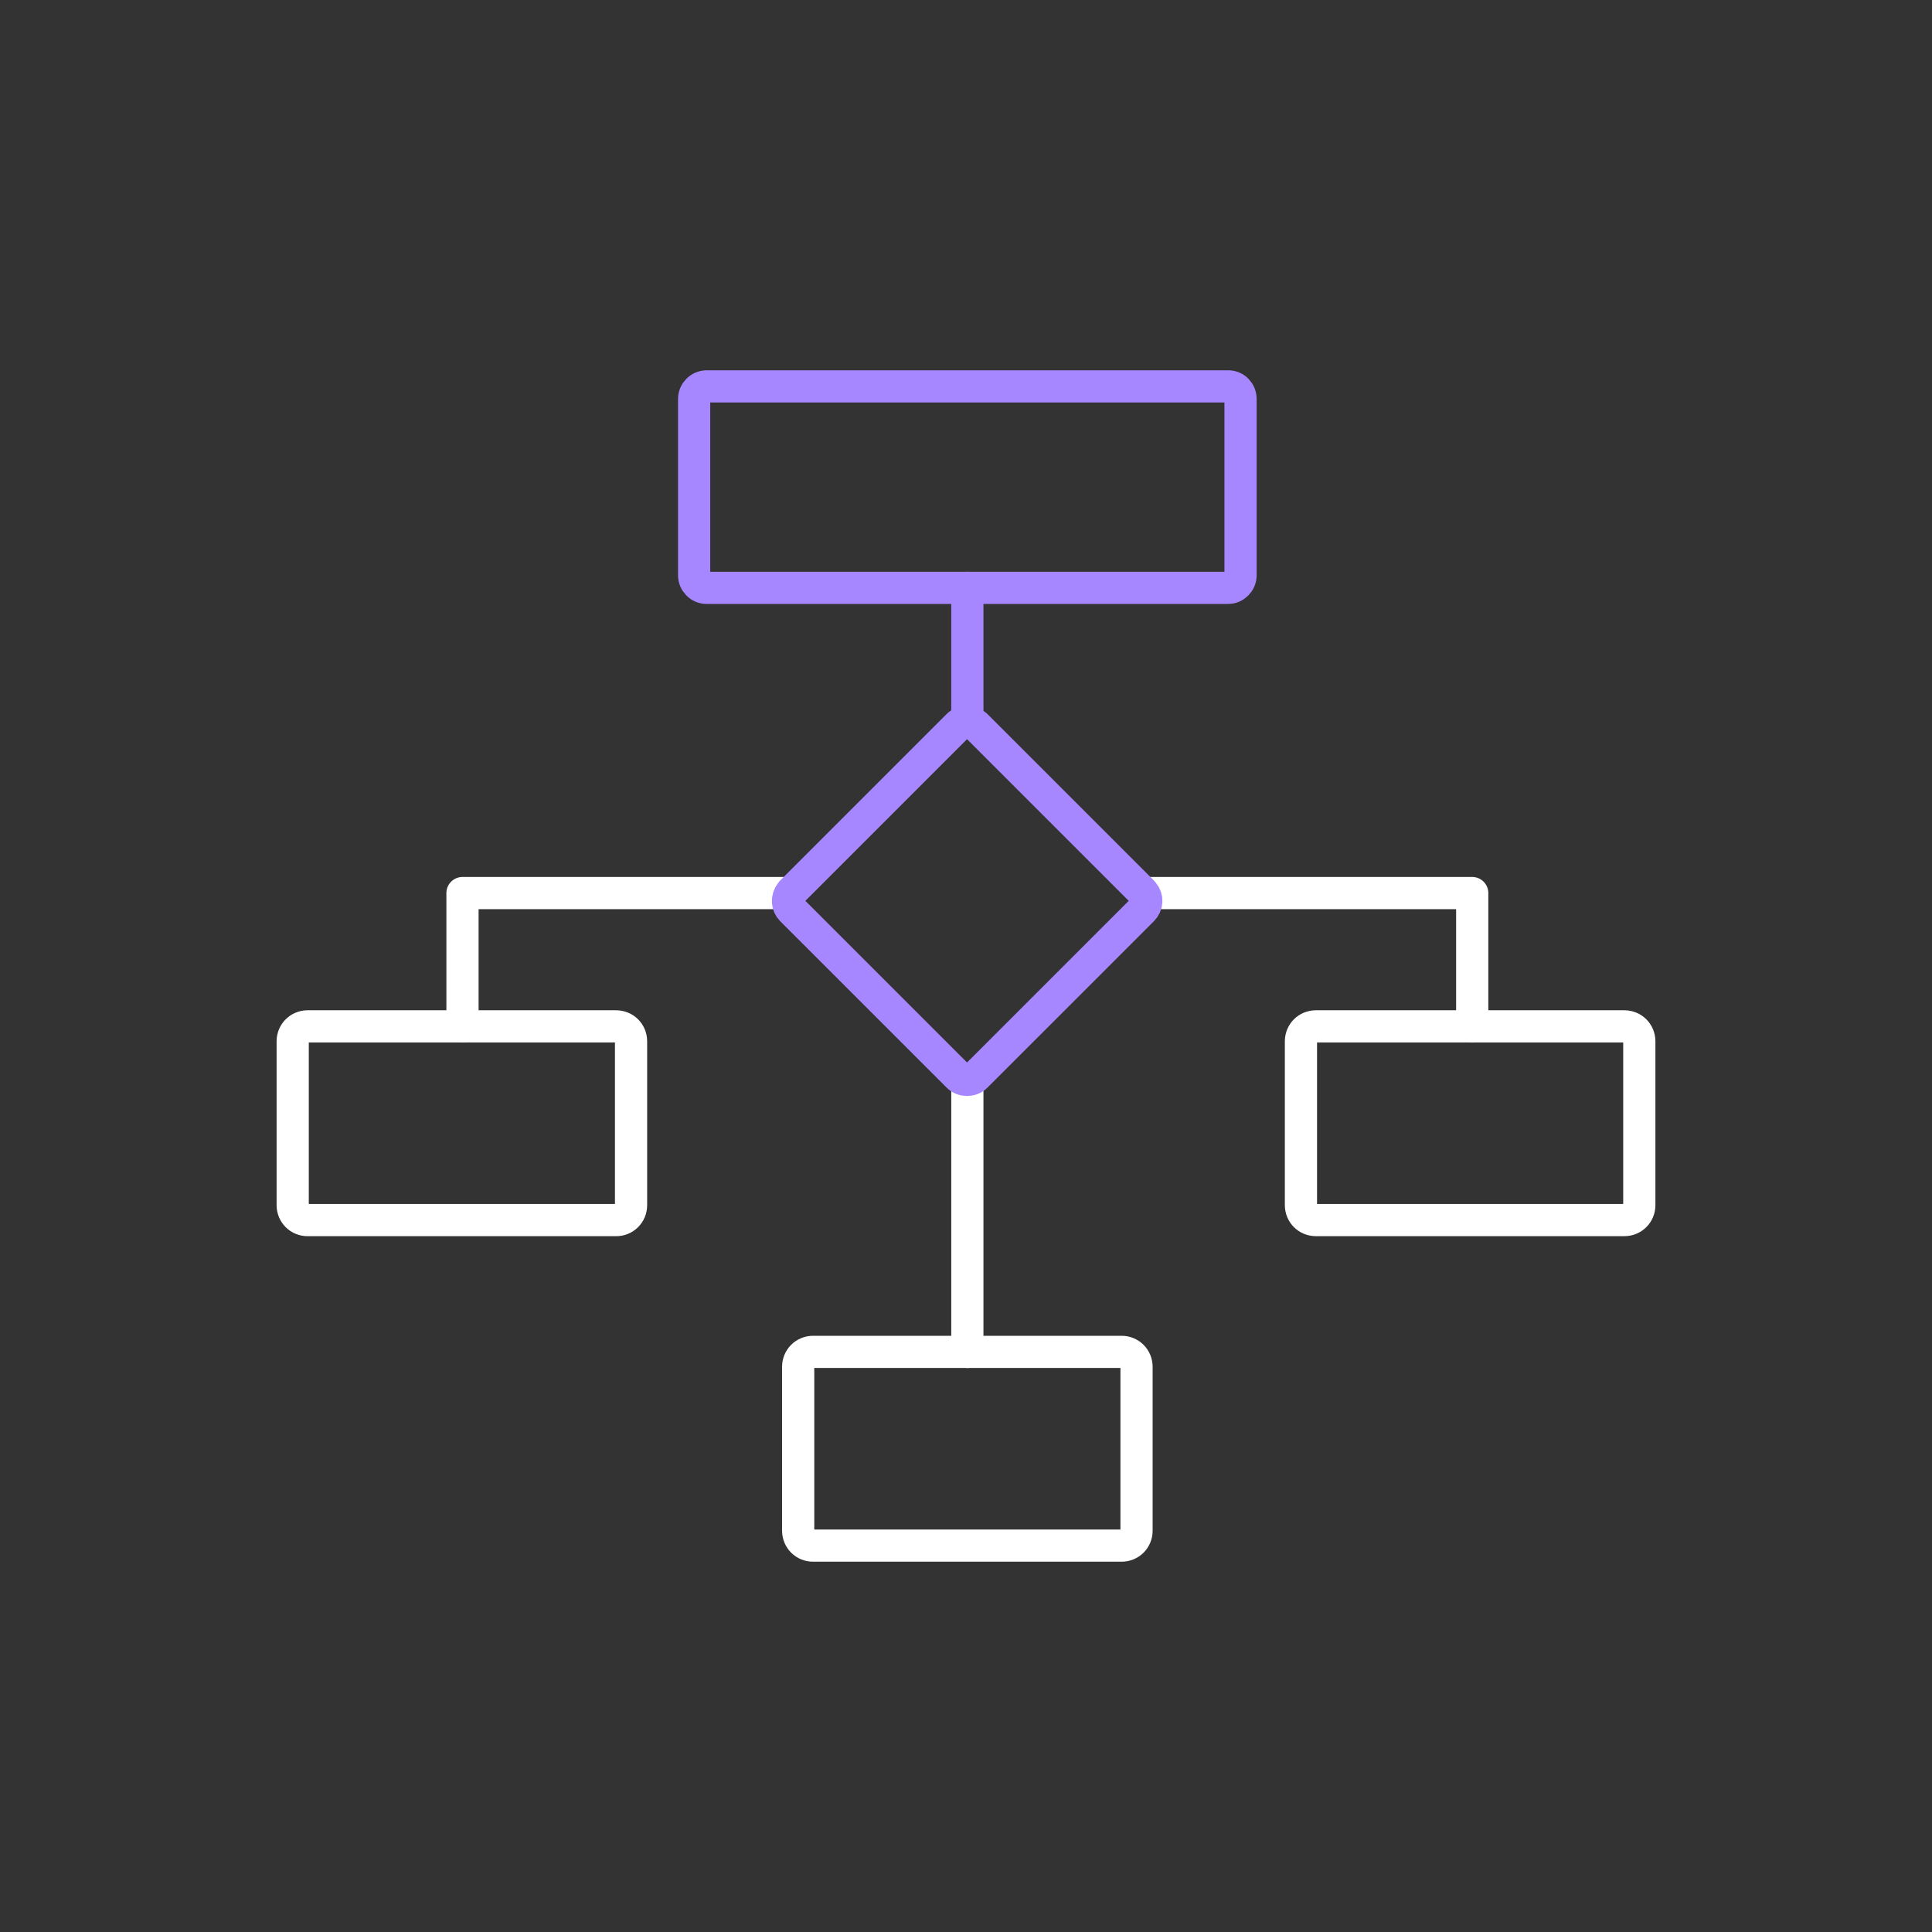
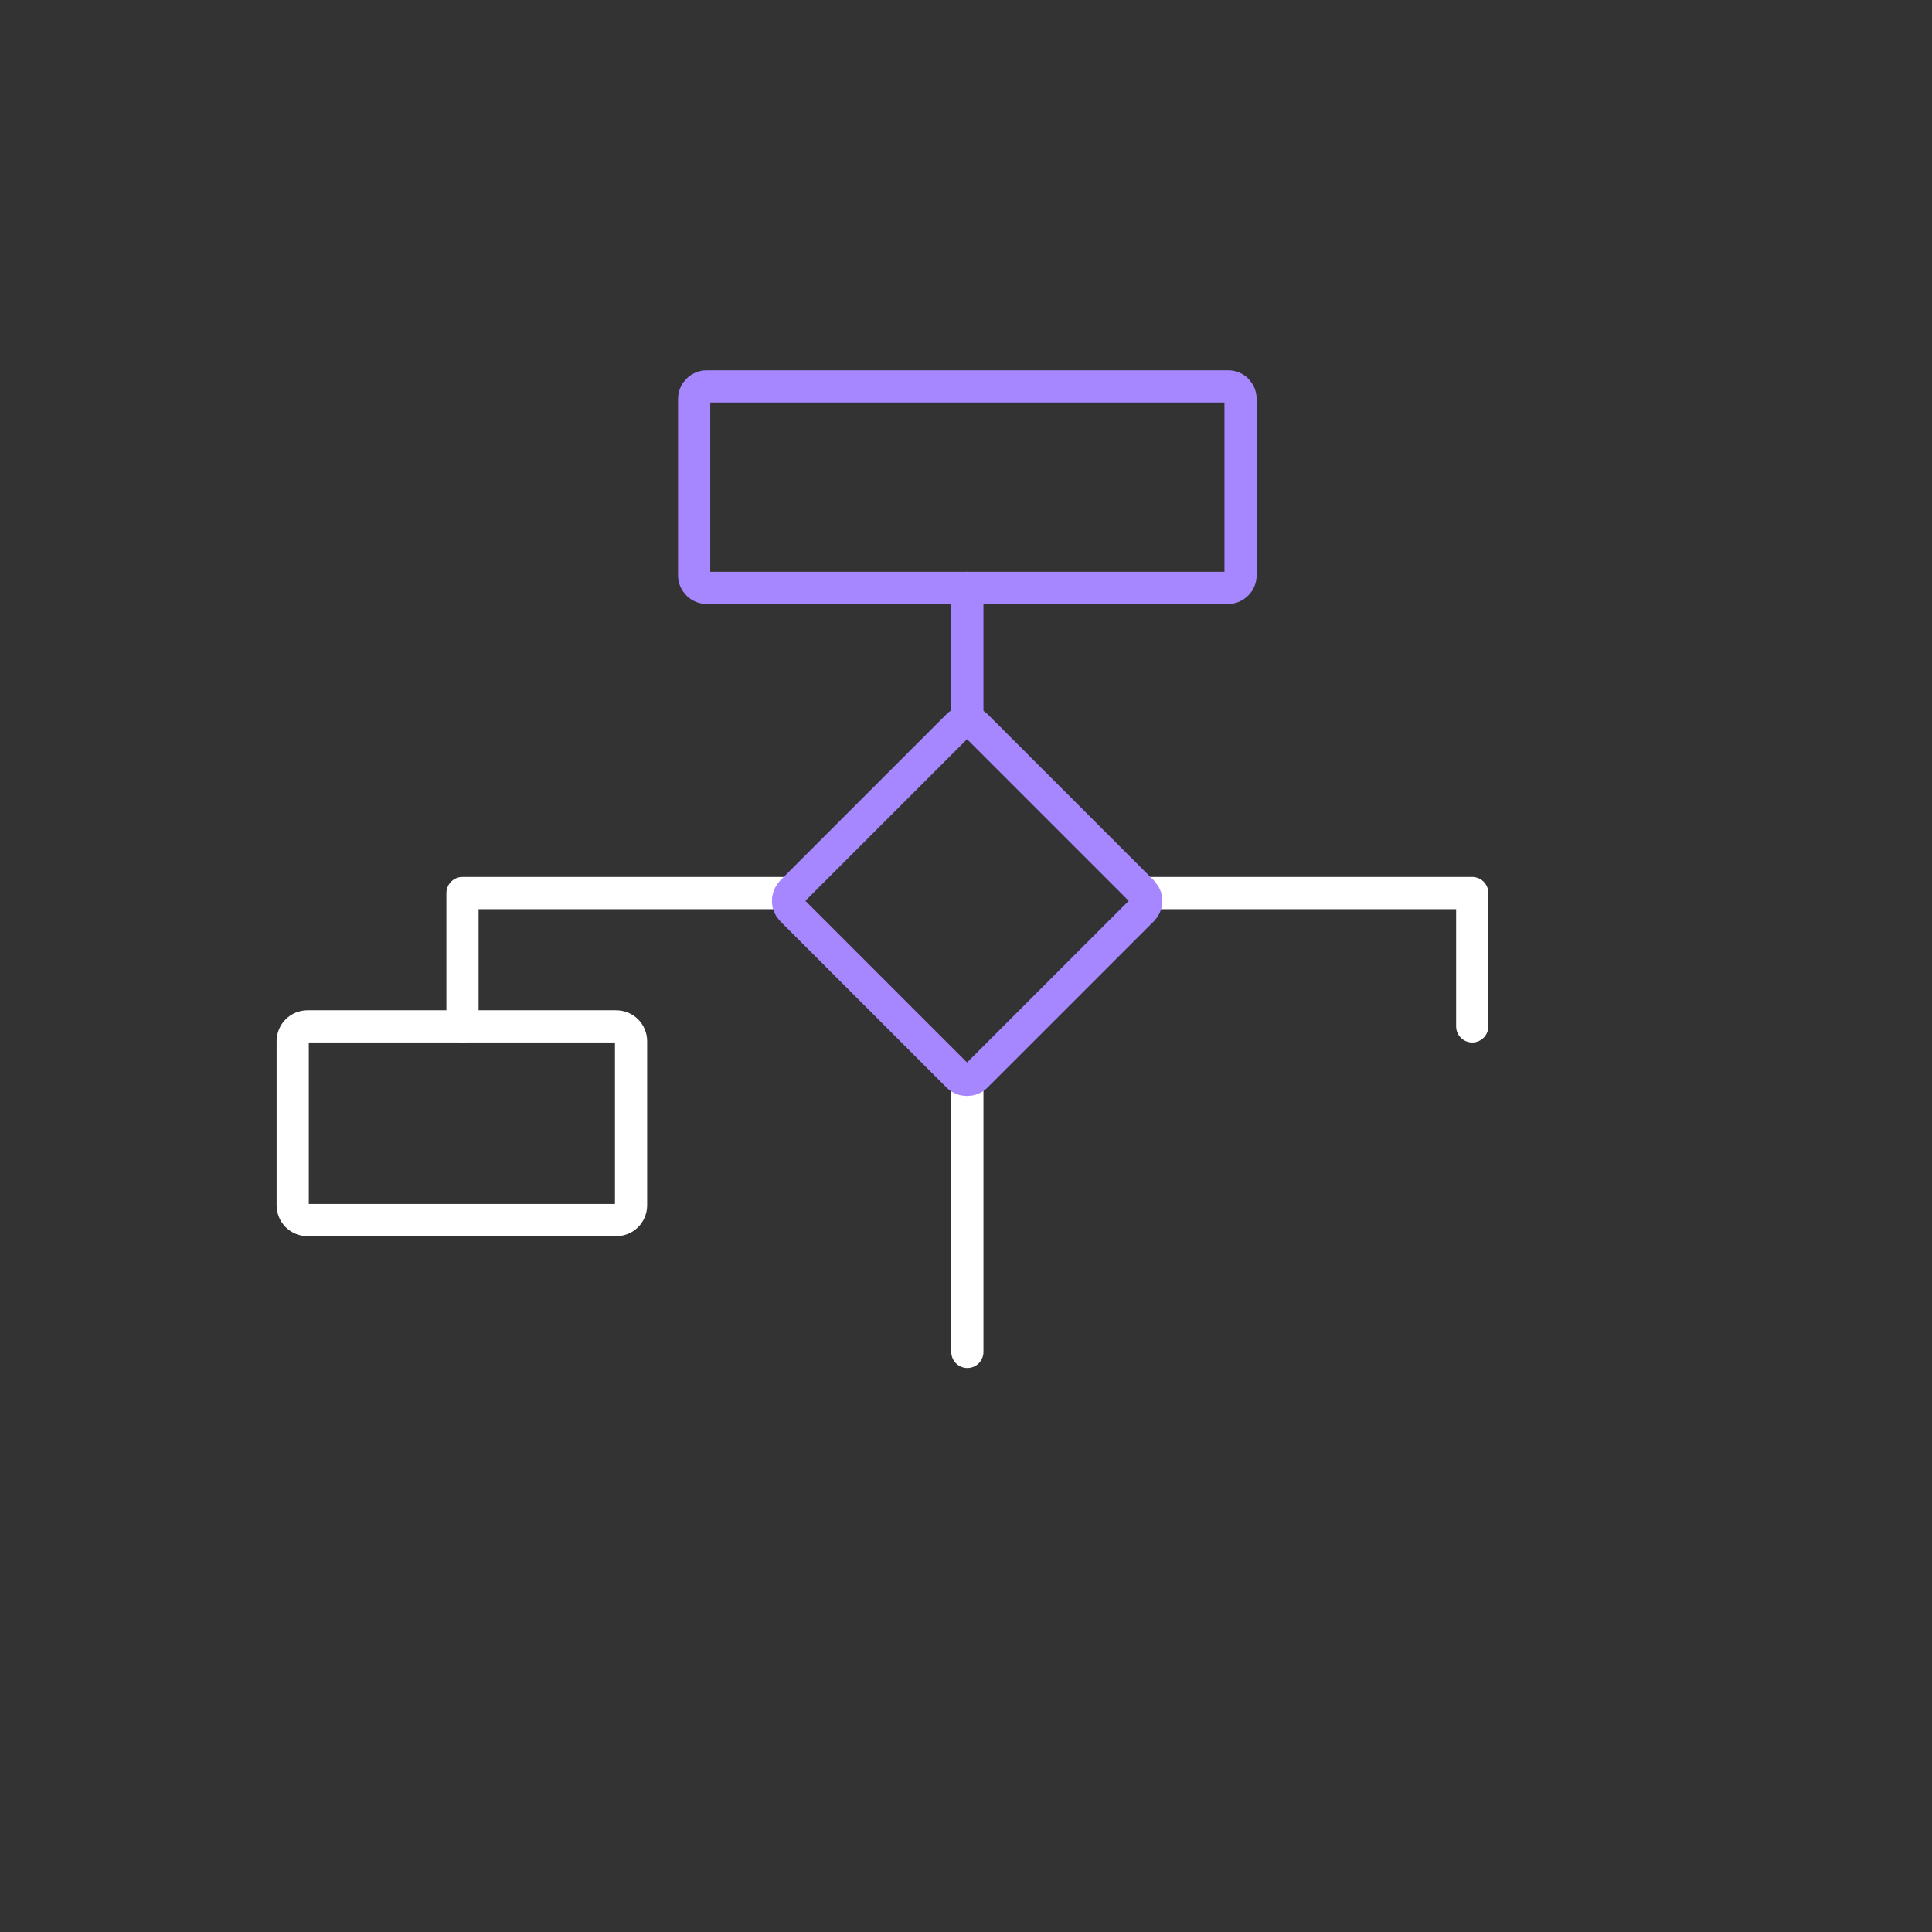
<svg xmlns="http://www.w3.org/2000/svg" width="60" height="60" viewBox="0 0 60 60" fill="none">
  <rect x="0" y="0" width="60" height="60" fill="#333333" stroke="none" />
  <path d="M38.526 12.39V17.867C38.526 18.08 38.35 18.257 38.137 18.257H21.947C21.733 18.257 21.557 18.08 21.557 17.867V12.39C21.557 12.176 21.733 12 21.947 12H38.146C38.359 12 38.526 12.176 38.526 12.39Z" stroke="#A787FF" stroke-miterlimit="10" stroke-linecap="round" stroke-linejoin="round" />
  <path d="M19.598 32.339V37.426C19.598 37.687 19.394 37.891 19.134 37.891H9.554C9.294 37.891 9.09 37.687 9.09 37.426V32.339C9.09 32.08 9.294 31.875 9.554 31.875H19.134C19.394 31.875 19.598 32.08 19.598 32.339Z" stroke="white" stroke-miterlimit="10" stroke-linecap="round" stroke-linejoin="round" />
-   <path d="M50.91 32.339V37.426C50.91 37.686 50.706 37.89 50.446 37.89H40.866C40.606 37.89 40.402 37.686 40.402 37.426V32.339C40.402 32.079 40.606 31.875 40.866 31.875H50.446C50.706 31.875 50.91 32.079 50.91 32.339Z" stroke="white" stroke-miterlimit="10" stroke-linecap="round" stroke-linejoin="round" />
-   <path d="M35.296 42.449V47.536C35.296 47.796 35.092 48 34.832 48H25.252C24.992 48 24.788 47.796 24.788 47.536V42.449C24.788 42.189 24.992 41.984 25.252 41.984H34.832C35.092 41.984 35.296 42.189 35.296 42.449Z" stroke="white" stroke-miterlimit="10" stroke-linecap="round" stroke-linejoin="round" />
  <path d="M30.042 22.416V18.257" stroke="#A787FF" stroke-miterlimit="10" stroke-linecap="round" stroke-linejoin="round" />
  <path d="M30.042 41.985V33.537" stroke="white" stroke-miterlimit="10" stroke-linecap="round" stroke-linejoin="round" />
  <path d="M35.519 27.735H45.721V31.875" stroke="white" stroke-miterlimit="10" stroke-linecap="round" stroke-linejoin="round" />
  <path d="M14.363 31.875V27.735H24.565" stroke="white" stroke-miterlimit="10" stroke-linecap="round" stroke-linejoin="round" />
  <path d="M35.482 28.255L30.311 33.425C30.237 33.5 30.134 33.537 30.032 33.537C29.93 33.537 29.828 33.5 29.754 33.425L24.583 28.255C24.444 28.116 24.435 27.893 24.555 27.735C24.565 27.726 24.574 27.716 24.583 27.698L29.754 22.527C29.828 22.453 29.93 22.416 30.032 22.416C30.134 22.416 30.227 22.453 30.311 22.527L35.482 27.698C35.491 27.707 35.5 27.716 35.51 27.735C35.639 27.883 35.63 28.106 35.482 28.255Z" stroke="#A787FF" stroke-miterlimit="10" stroke-linecap="round" stroke-linejoin="round" />
</svg>